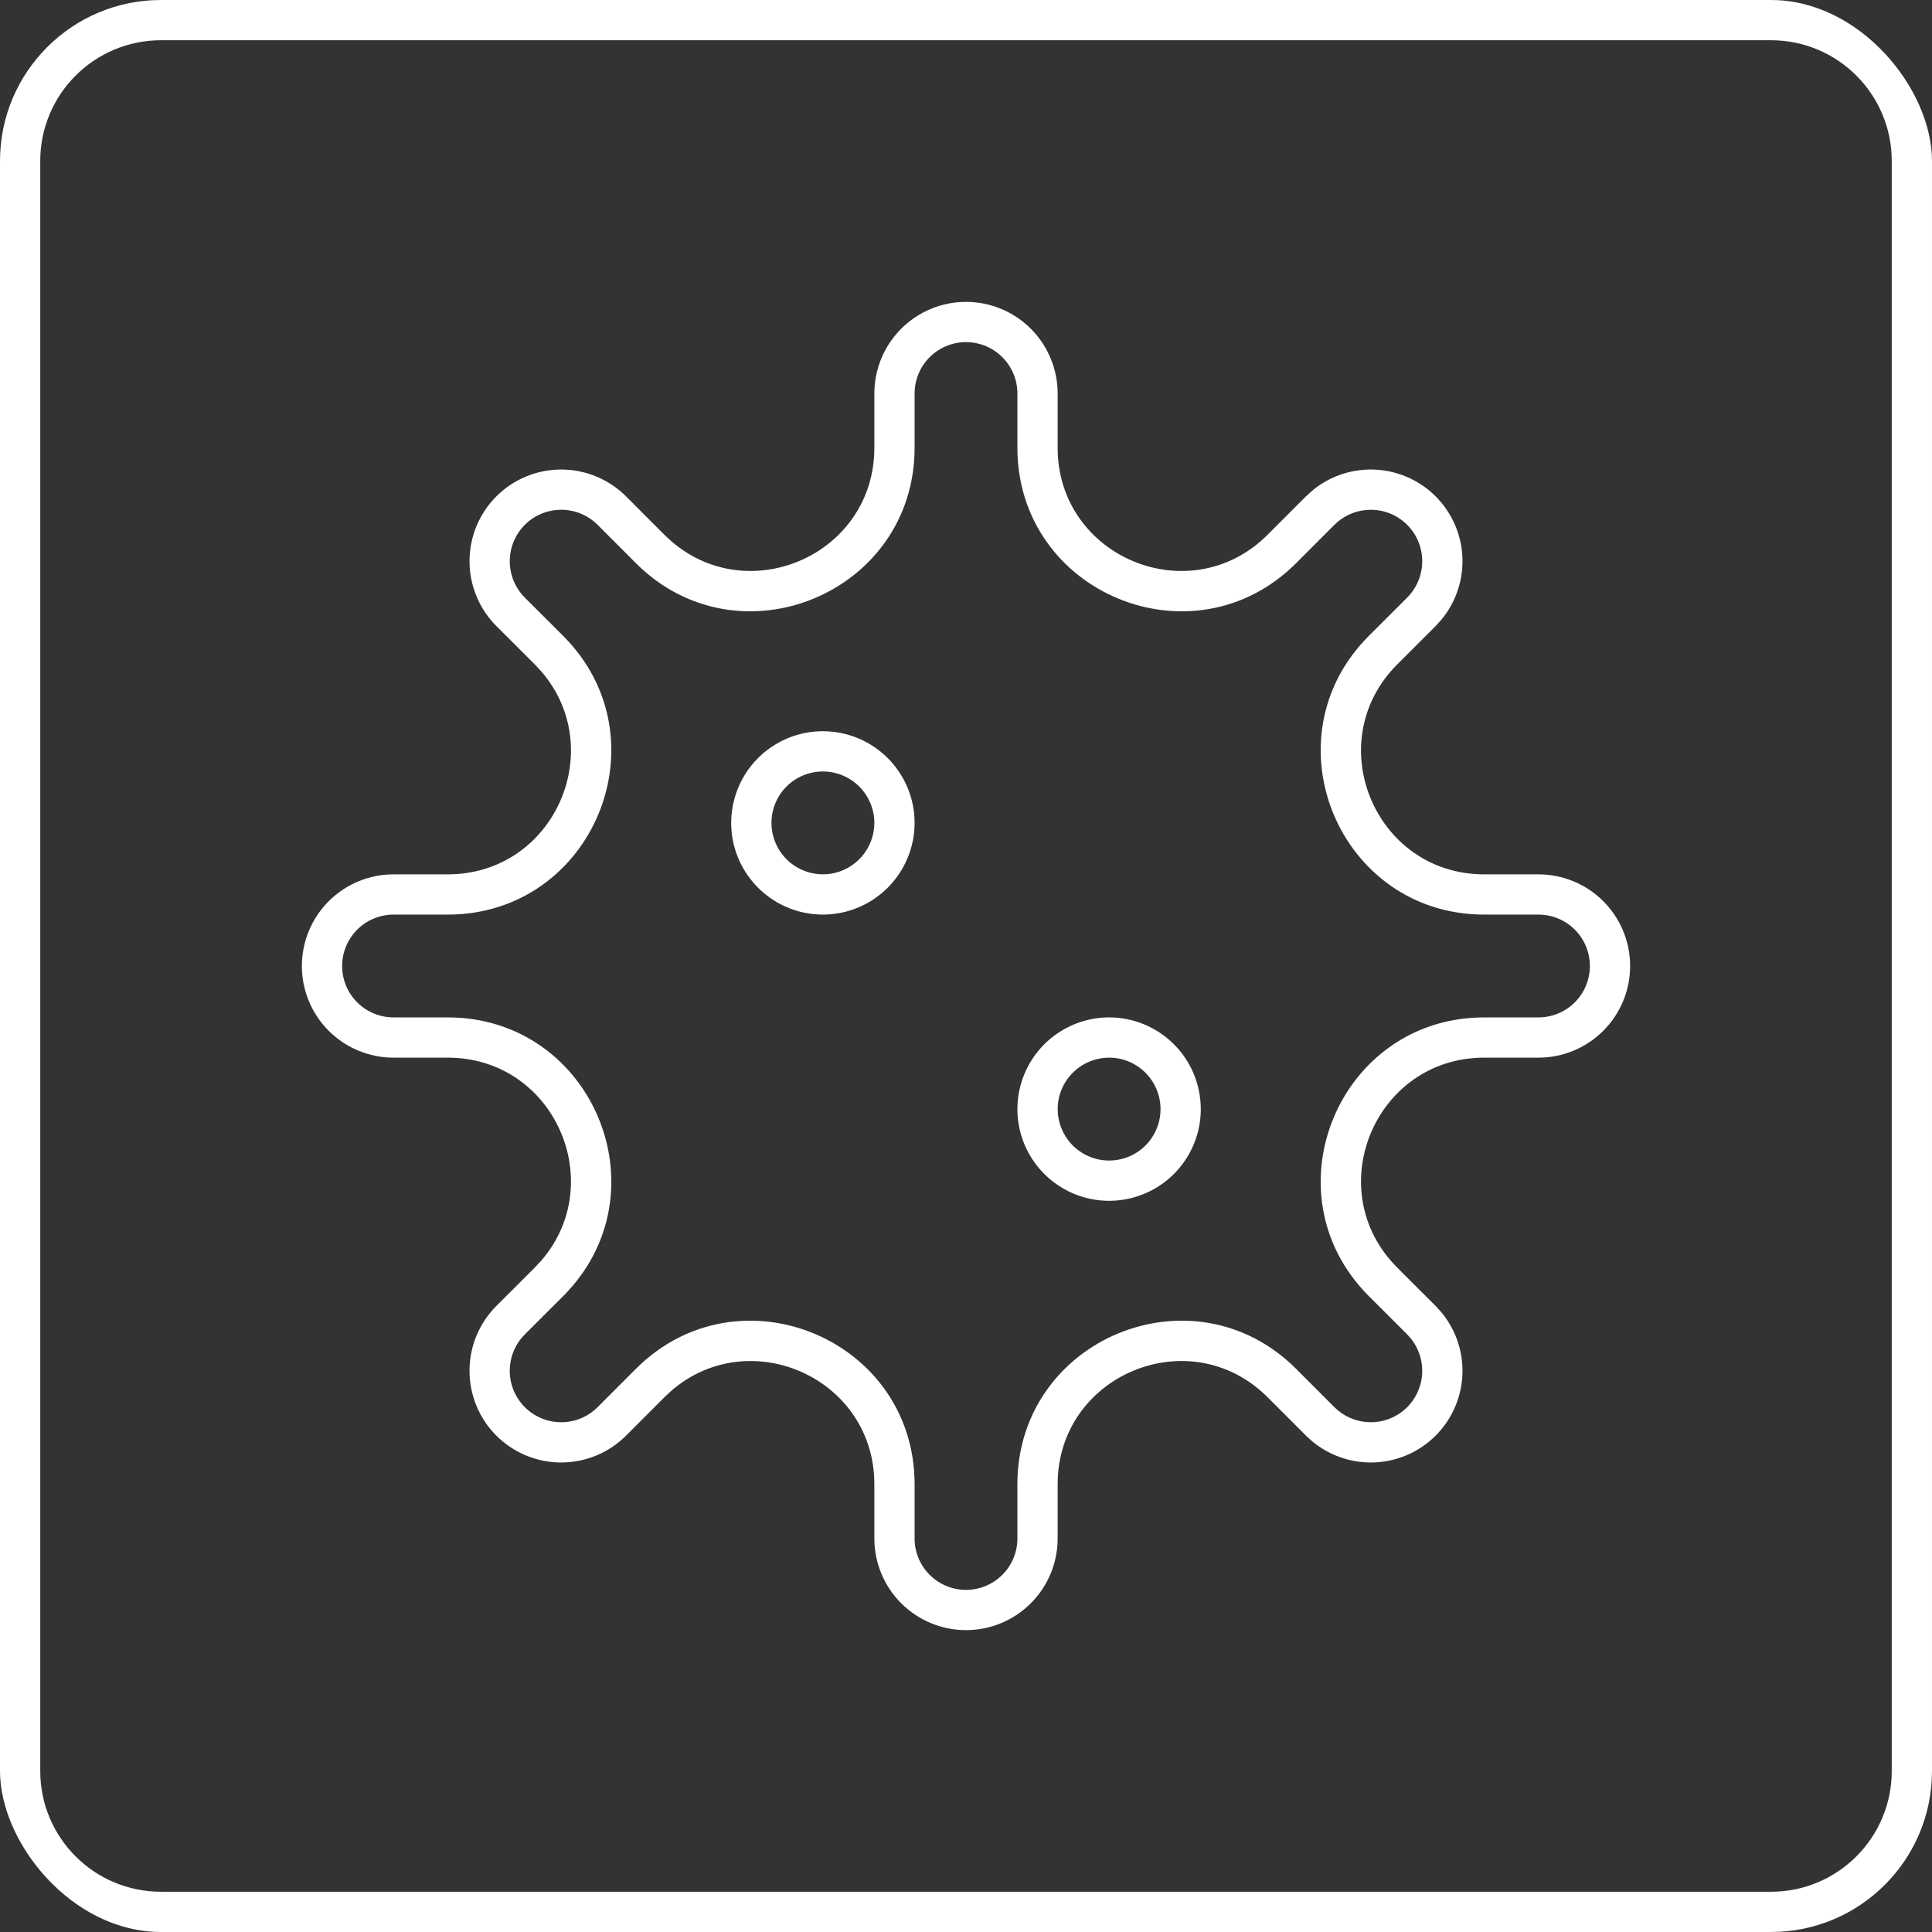
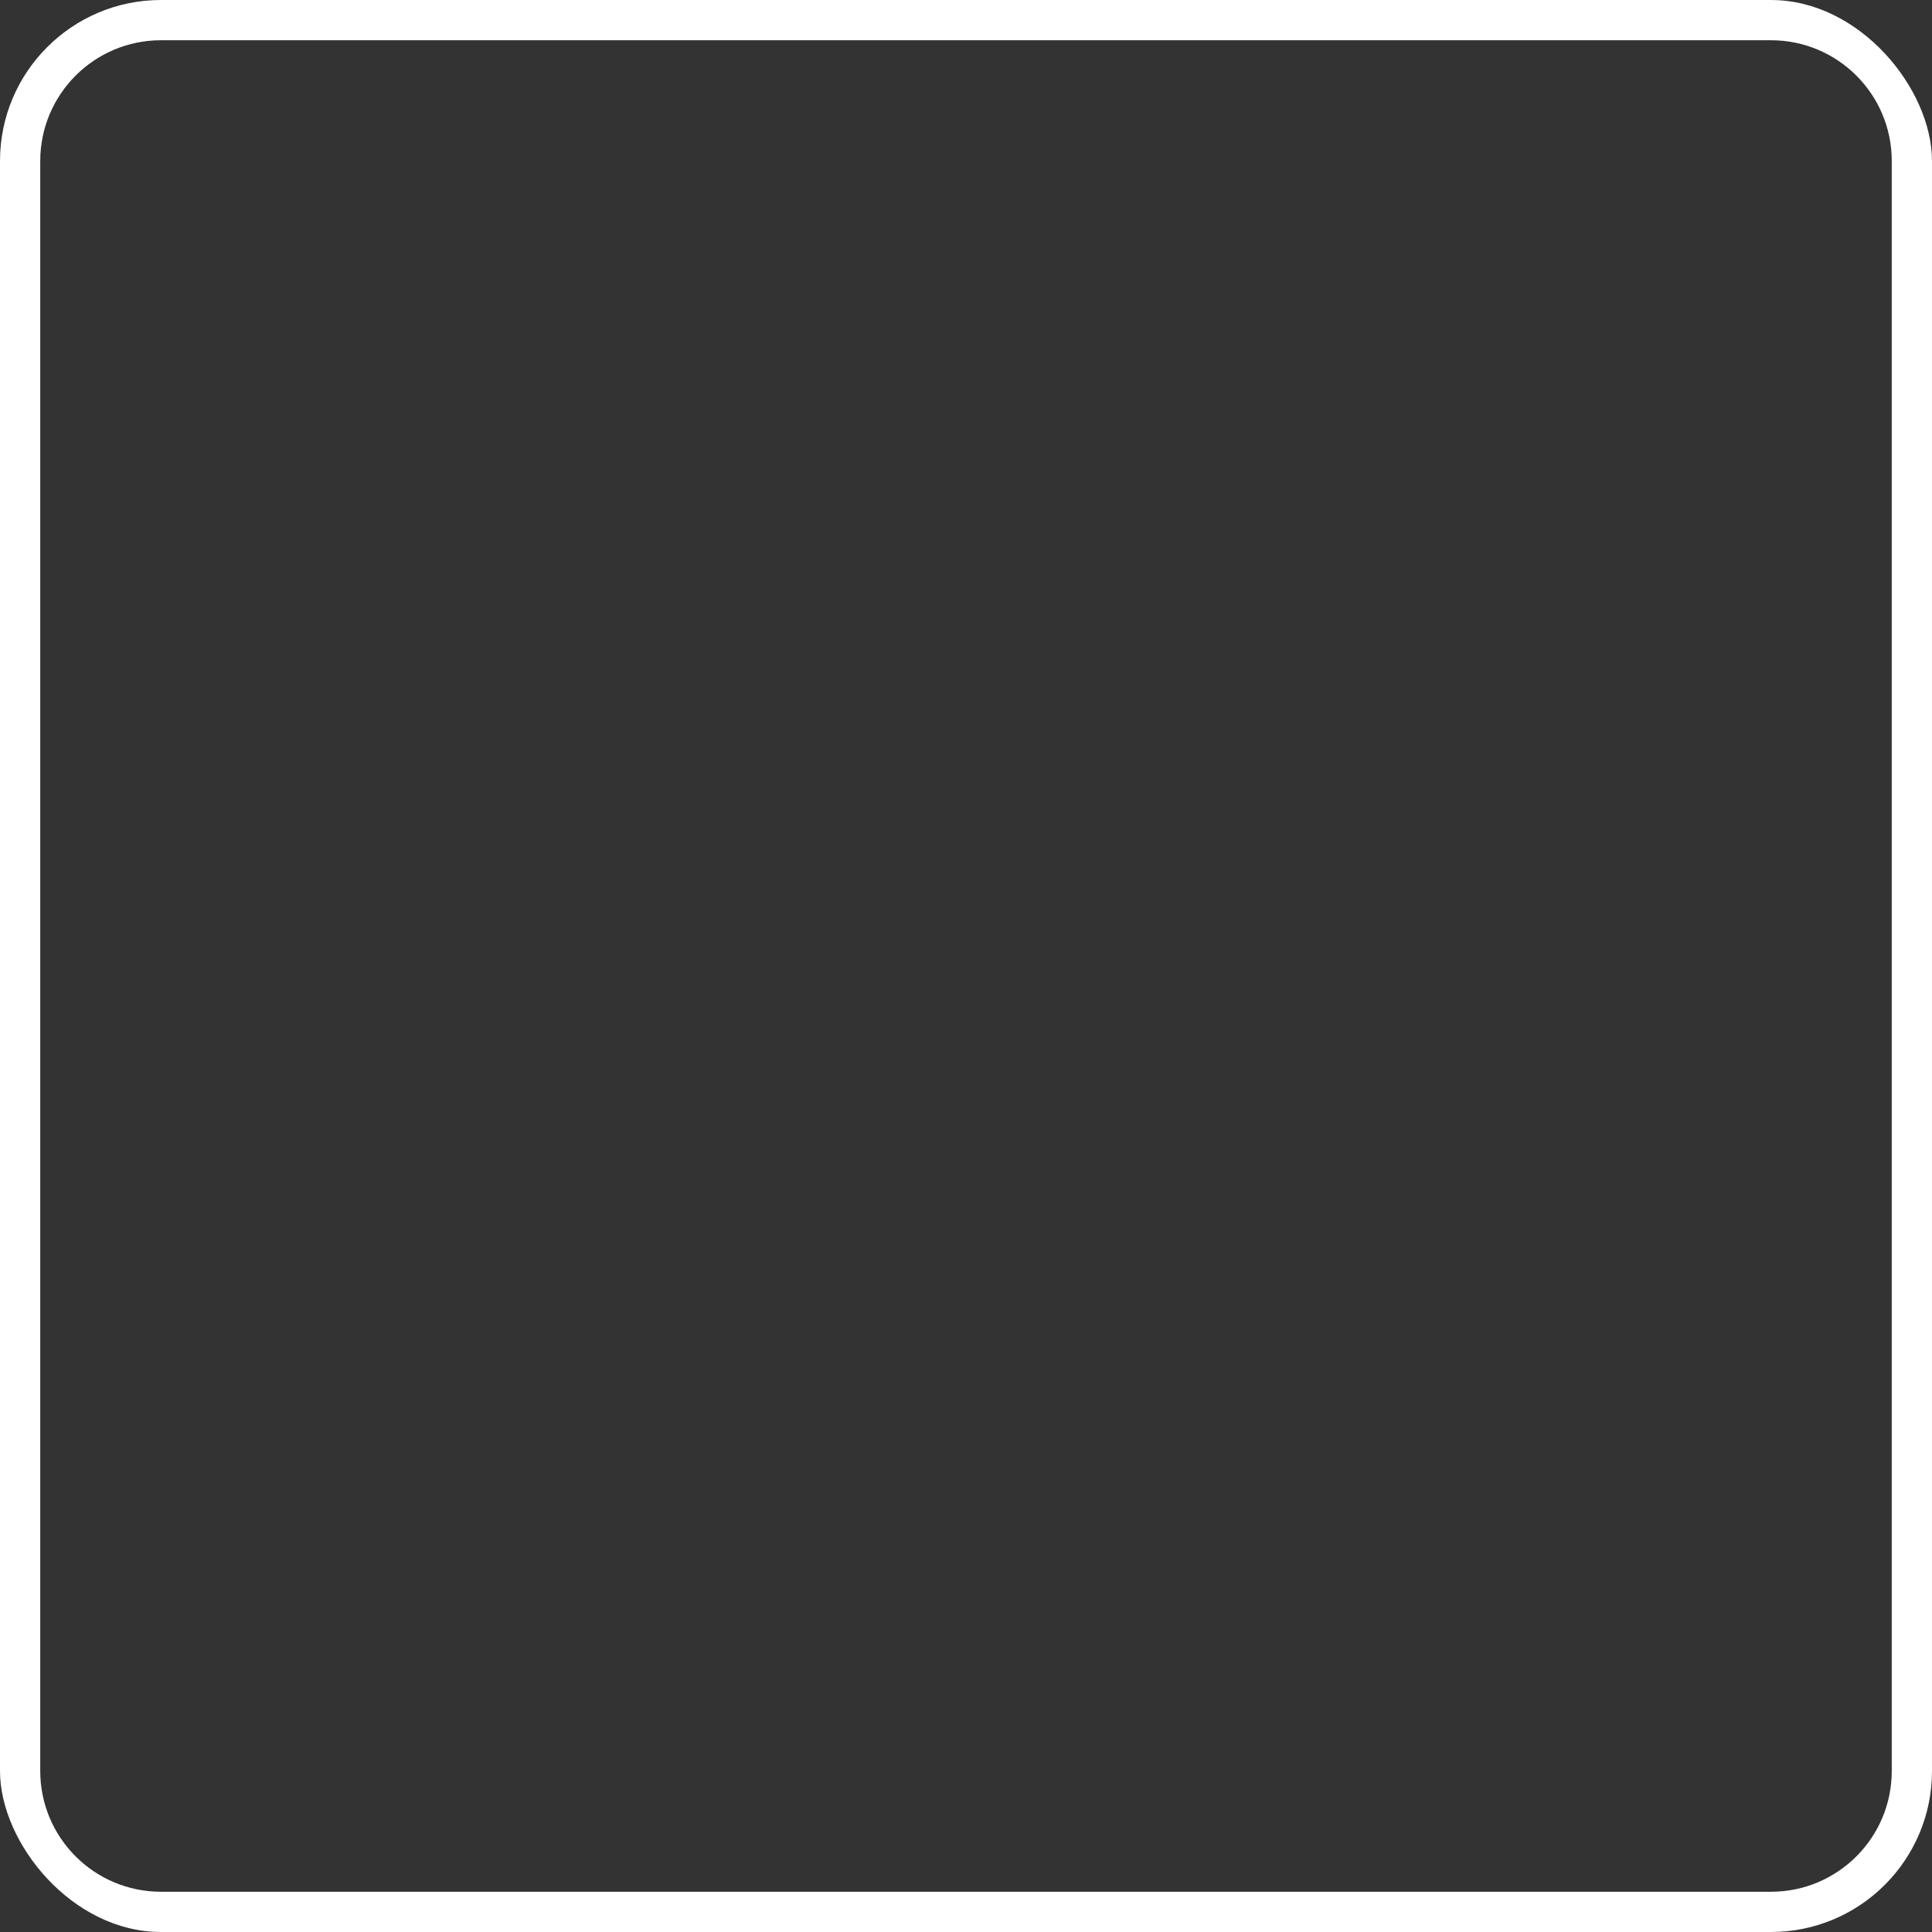
<svg xmlns="http://www.w3.org/2000/svg" width="48" height="48" viewBox="0 0 48 48" fill="none">
  <rect x="0" y="0" width="48" height="48" fill="#333333" stroke="none" />
  <g clip-path="url(#clip0_814_14)">
-     <path d="M25.277 9.777C25.277 9.439 25.143 9.114 24.903 8.874C24.664 8.635 24.339 8.5 24 8.5C23.661 8.5 23.336 8.635 23.097 8.874C22.857 9.114 22.723 9.439 22.723 9.777V11.124C22.723 14.737 18.354 16.547 15.799 13.992L14.847 13.039C14.607 12.799 14.281 12.665 13.942 12.665C13.604 12.665 13.279 12.8 13.039 13.039C12.8 13.279 12.665 13.604 12.665 13.942C12.665 14.281 12.799 14.607 13.039 14.847L13.992 15.799C16.547 18.354 14.737 22.723 11.124 22.723H9.777C9.439 22.723 9.114 22.857 8.874 23.097C8.635 23.336 8.5 23.661 8.5 24C8.5 24.339 8.635 24.664 8.874 24.903C9.114 25.143 9.439 25.277 9.777 25.277H11.124C14.737 25.277 16.547 29.646 13.992 32.201L13.039 33.153C12.92 33.272 12.826 33.413 12.762 33.568C12.698 33.723 12.665 33.89 12.665 34.058C12.665 34.225 12.698 34.391 12.762 34.546C12.826 34.701 12.92 34.842 13.039 34.961C13.158 35.08 13.299 35.174 13.454 35.238C13.609 35.302 13.775 35.335 13.942 35.335C14.11 35.335 14.277 35.302 14.432 35.238C14.587 35.174 14.728 35.08 14.847 34.961L15.799 34.008C18.354 31.453 22.723 33.263 22.723 36.876V38.223C22.723 38.561 22.857 38.886 23.097 39.126C23.336 39.365 23.661 39.5 24 39.5C24.339 39.5 24.664 39.365 24.903 39.126C25.143 38.886 25.277 38.561 25.277 38.223V36.876C25.277 33.263 29.646 31.453 32.201 34.008L33.153 34.961L33.247 35.046C33.474 35.232 33.761 35.335 34.058 35.335C34.396 35.335 34.721 35.2 34.961 34.961C35.2 34.721 35.335 34.396 35.335 34.058C35.335 33.761 35.232 33.474 35.046 33.247L34.961 33.153L34.008 32.201C31.453 29.646 33.263 25.277 36.876 25.277H38.223C38.561 25.277 38.886 25.143 39.126 24.903C39.365 24.664 39.5 24.339 39.5 24C39.5 23.661 39.365 23.336 39.126 23.097C38.886 22.857 38.561 22.723 38.223 22.723H36.876C33.263 22.723 31.453 18.354 34.008 15.799L34.961 14.847L35.046 14.753C35.232 14.525 35.335 14.239 35.335 13.942C35.335 13.604 35.2 13.279 34.961 13.039C34.721 12.8 34.396 12.665 34.058 12.665C33.761 12.665 33.474 12.768 33.247 12.954L33.153 13.039L32.201 13.992C29.646 16.547 25.277 14.737 25.277 11.124V9.777ZM28.833 27.556C28.833 27.217 28.698 26.892 28.459 26.652C28.219 26.413 27.895 26.277 27.556 26.277C27.303 26.277 27.056 26.353 26.846 26.493C26.636 26.634 26.472 26.833 26.375 27.066C26.278 27.3 26.253 27.557 26.303 27.805C26.352 28.053 26.474 28.28 26.652 28.459C26.831 28.638 27.059 28.759 27.307 28.809C27.554 28.858 27.811 28.833 28.045 28.736C28.278 28.64 28.478 28.476 28.618 28.266C28.759 28.055 28.833 27.808 28.833 27.556ZM21.723 20.444C21.723 20.105 21.587 19.781 21.348 19.541C21.108 19.302 20.783 19.167 20.444 19.167C20.192 19.167 19.945 19.241 19.734 19.382C19.524 19.522 19.36 19.722 19.264 19.955C19.167 20.189 19.142 20.446 19.191 20.693C19.241 20.941 19.362 21.169 19.541 21.348C19.72 21.526 19.947 21.648 20.195 21.697C20.443 21.747 20.7 21.722 20.934 21.625C21.167 21.528 21.366 21.364 21.507 21.154C21.647 20.944 21.723 20.697 21.723 20.444ZM29.833 27.556C29.833 28.006 29.7 28.447 29.449 28.821C29.199 29.196 28.843 29.488 28.427 29.66C28.011 29.832 27.553 29.878 27.111 29.79C26.669 29.702 26.264 29.485 25.945 29.166C25.627 28.848 25.409 28.442 25.321 28C25.233 27.558 25.279 27.1 25.451 26.684C25.623 26.268 25.916 25.912 26.29 25.662C26.665 25.412 27.105 25.277 27.556 25.277C28.16 25.277 28.739 25.518 29.166 25.945C29.593 26.372 29.833 26.952 29.833 27.556ZM22.723 20.444C22.723 20.895 22.588 21.335 22.338 21.71C22.088 22.084 21.732 22.377 21.316 22.549C20.9 22.721 20.442 22.767 20 22.679C19.558 22.591 19.152 22.373 18.834 22.055C18.515 21.736 18.298 21.331 18.21 20.889C18.122 20.447 18.168 19.989 18.34 19.573C18.512 19.157 18.804 18.801 19.179 18.551C19.553 18.3 19.994 18.167 20.444 18.167C21.048 18.167 21.628 18.407 22.055 18.834C22.482 19.261 22.723 19.84 22.723 20.444ZM26.277 11.124C26.277 13.846 29.569 15.21 31.494 13.285L32.446 12.332L32.613 12.181C33.019 11.848 33.529 11.665 34.058 11.665C34.662 11.665 35.241 11.905 35.668 12.332C36.095 12.759 36.335 13.338 36.335 13.942C36.335 14.471 36.151 14.981 35.819 15.387L35.668 15.554L34.715 16.506C32.79 18.431 34.154 21.723 36.876 21.723H38.223C38.827 21.723 39.406 21.963 39.833 22.39C40.26 22.817 40.5 23.396 40.5 24C40.5 24.604 40.26 25.183 39.833 25.61C39.406 26.037 38.827 26.277 38.223 26.277H36.876C34.154 26.277 32.79 29.569 34.715 31.494L35.668 32.446L35.819 32.613C36.151 33.019 36.335 33.529 36.335 34.058C36.335 34.662 36.095 35.241 35.668 35.668C35.241 36.095 34.662 36.335 34.058 36.335C33.529 36.335 33.019 36.151 32.613 35.819L32.446 35.668L31.494 34.715C29.569 32.79 26.277 34.154 26.277 36.876V38.223C26.277 38.827 26.037 39.406 25.61 39.833C25.183 40.26 24.604 40.5 24 40.5C23.396 40.5 22.817 40.26 22.39 39.833C21.963 39.406 21.723 38.827 21.723 38.223V36.876C21.723 34.239 18.634 32.877 16.69 34.544L16.506 34.715L15.554 35.668C15.342 35.88 15.091 36.048 14.815 36.162C14.538 36.276 14.242 36.335 13.942 36.335C13.643 36.335 13.348 36.276 13.071 36.162C12.795 36.048 12.544 35.88 12.332 35.668C12.12 35.456 11.952 35.205 11.838 34.929C11.724 34.653 11.665 34.356 11.665 34.058C11.665 33.758 11.723 33.462 11.838 33.185C11.952 32.909 12.12 32.658 12.332 32.446L13.285 31.494L13.456 31.31C15.123 29.366 13.761 26.277 11.124 26.277H9.777C9.173 26.277 8.594 26.037 8.167 25.61C7.74 25.183 7.5 24.604 7.5 24C7.5 23.396 7.74 22.817 8.167 22.39C8.594 21.963 9.173 21.723 9.777 21.723H11.124C13.761 21.723 15.123 18.634 13.456 16.69L13.285 16.506L12.332 15.554C11.905 15.127 11.665 14.546 11.665 13.942C11.665 13.338 11.905 12.759 12.332 12.332C12.759 11.905 13.338 11.665 13.942 11.665C14.546 11.665 15.127 11.905 15.554 12.332L16.506 13.285L16.69 13.456C18.634 15.123 21.723 13.761 21.723 11.124V9.777C21.723 9.173 21.963 8.594 22.39 8.167C22.817 7.74 23.396 7.5 24 7.5C24.604 7.5 25.183 7.74 25.61 8.167C26.037 8.594 26.277 9.173 26.277 9.777V11.124Z" fill="white" />
    <path d="M44 47V48H4V47H44ZM47 44V4C47 2.343 45.657 1 44 1H4C2.343 1 1 2.343 1 4V44C1 45.657 2.343 47 4 47V48L3.794 47.995C1.749 47.891 0.109 46.251 0.005 44.206L0 44V4C0 1.791 1.791 6.44256e-08 4 0H44C46.209 0 48 1.791 48 4V44C48 46.14 46.319 47.888 44.206 47.995L44 48V47C45.657 47 47 45.657 47 44Z" fill="white" />
  </g>
  <defs>
    <clipPath id="clip0_814_14">
      <rect width="48" height="48" rx="4" fill="white" />
    </clipPath>
  </defs>
</svg>